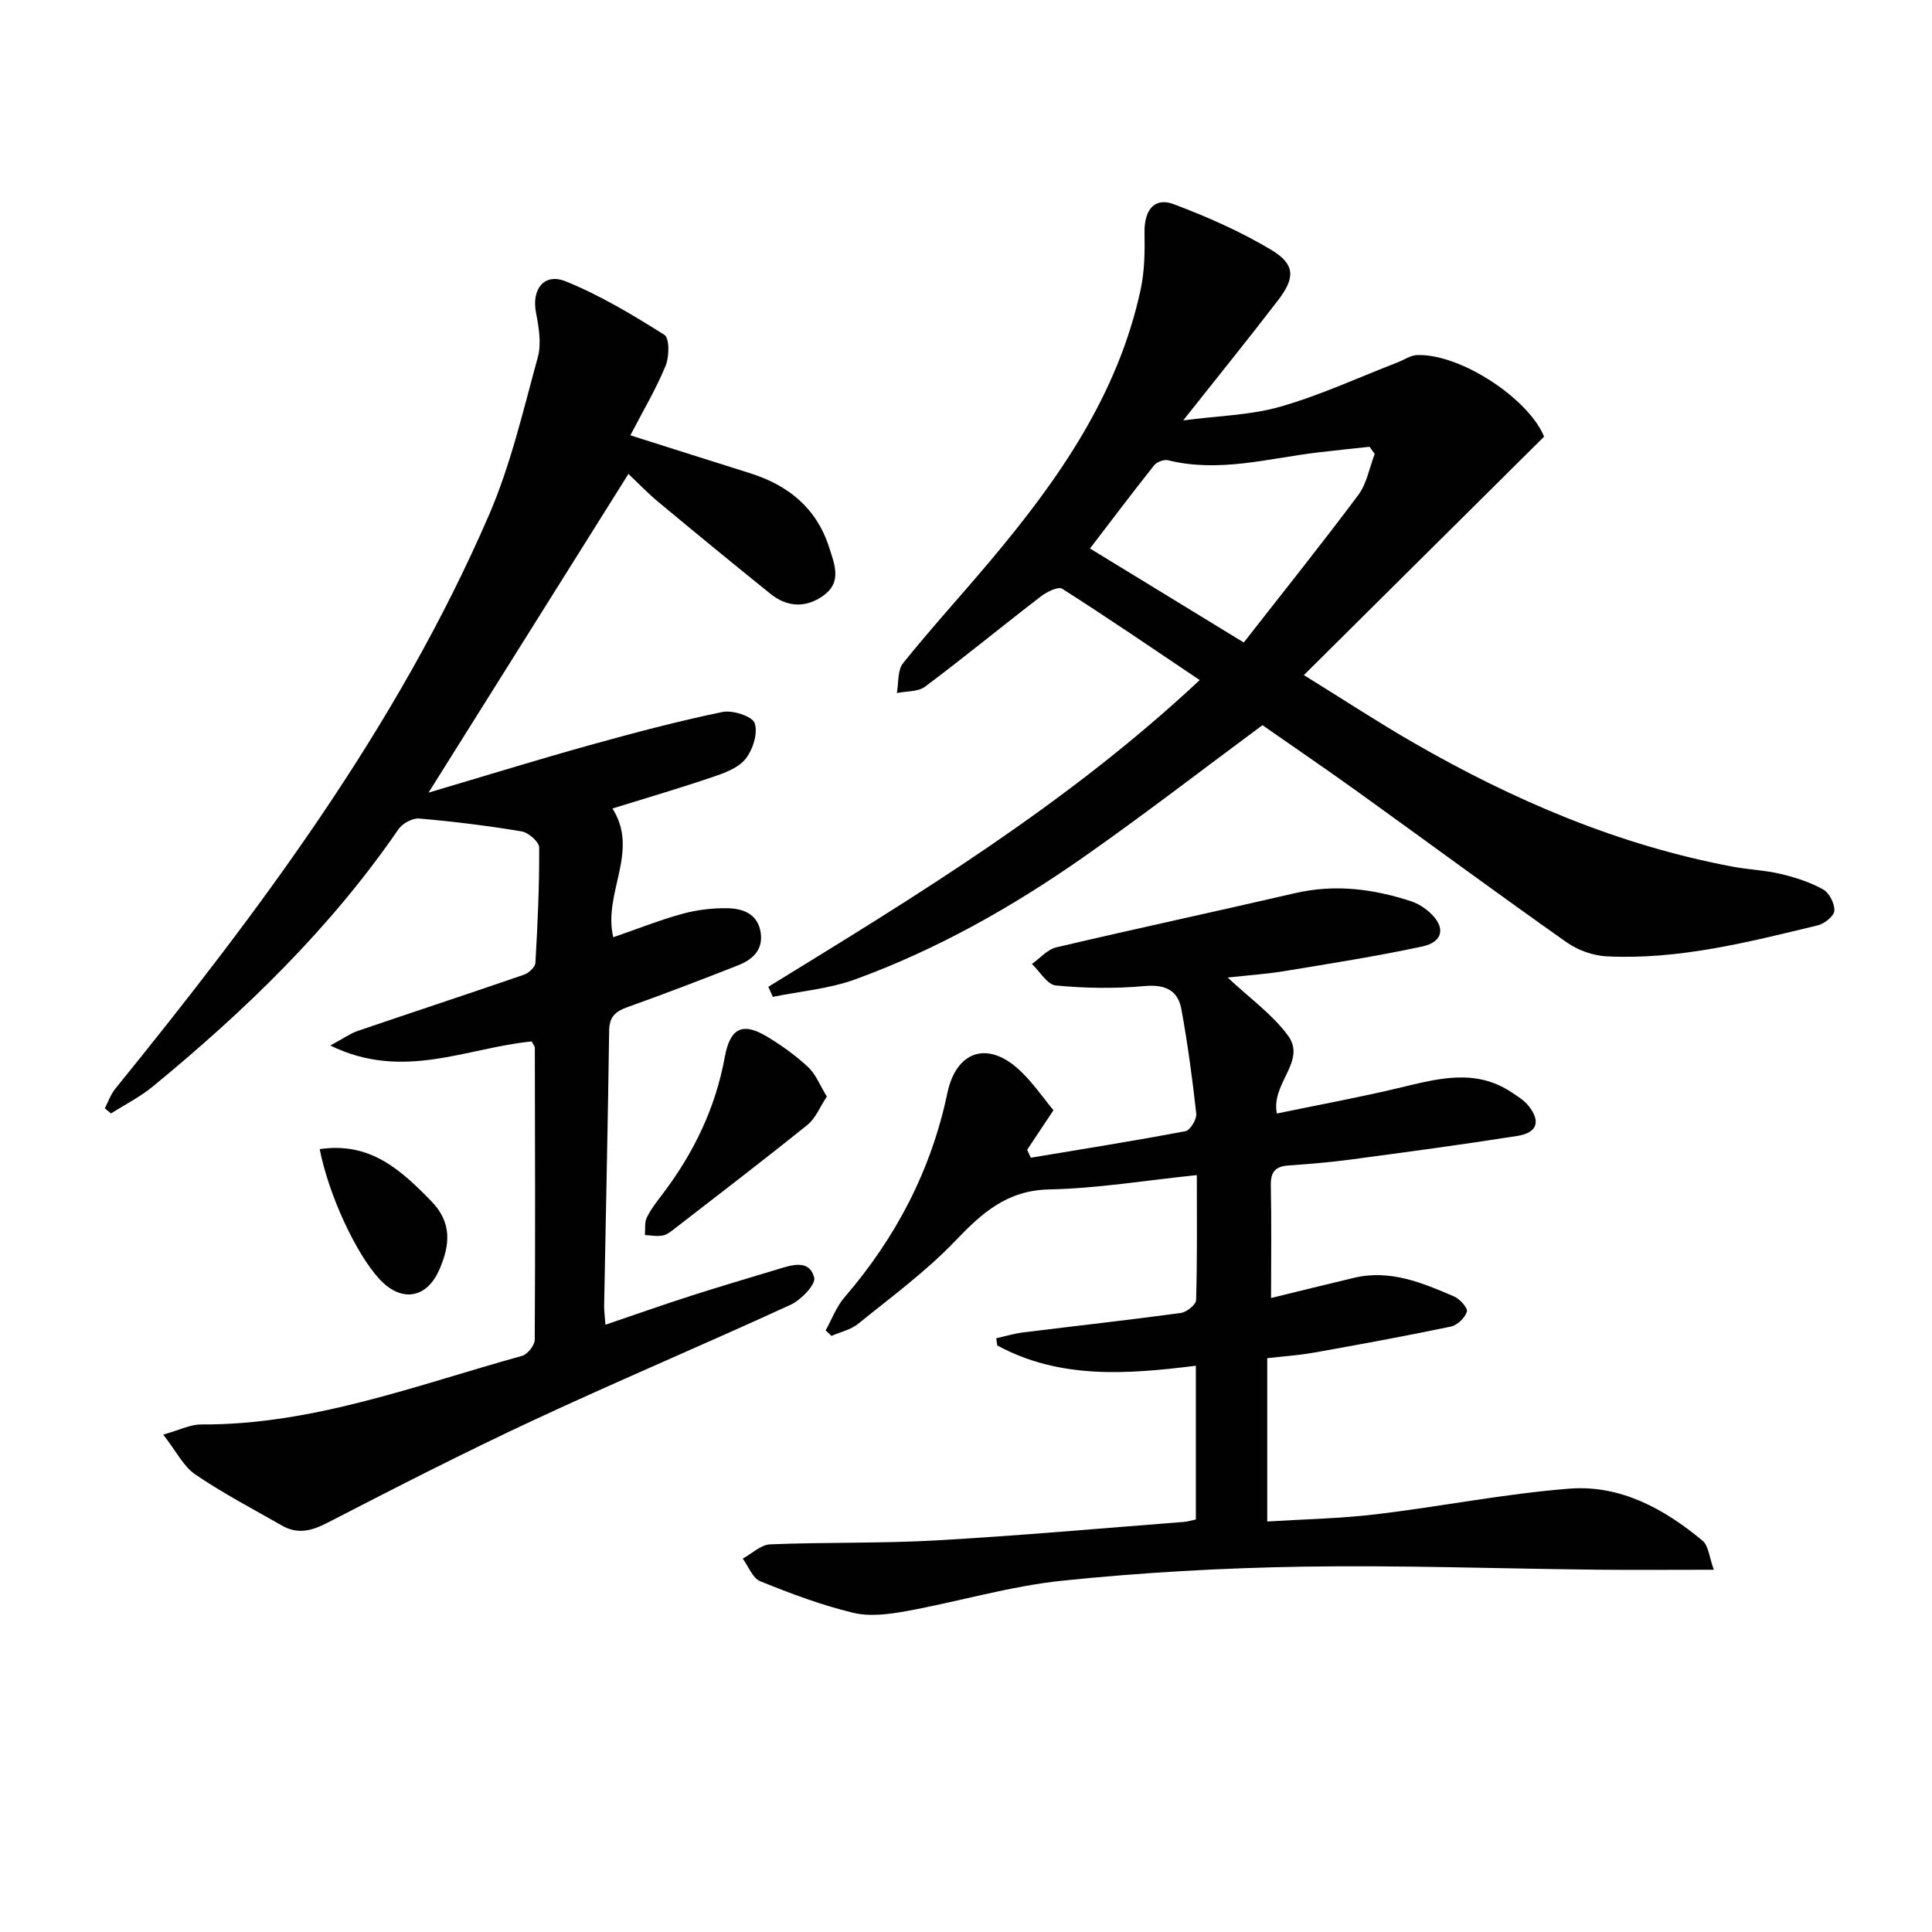
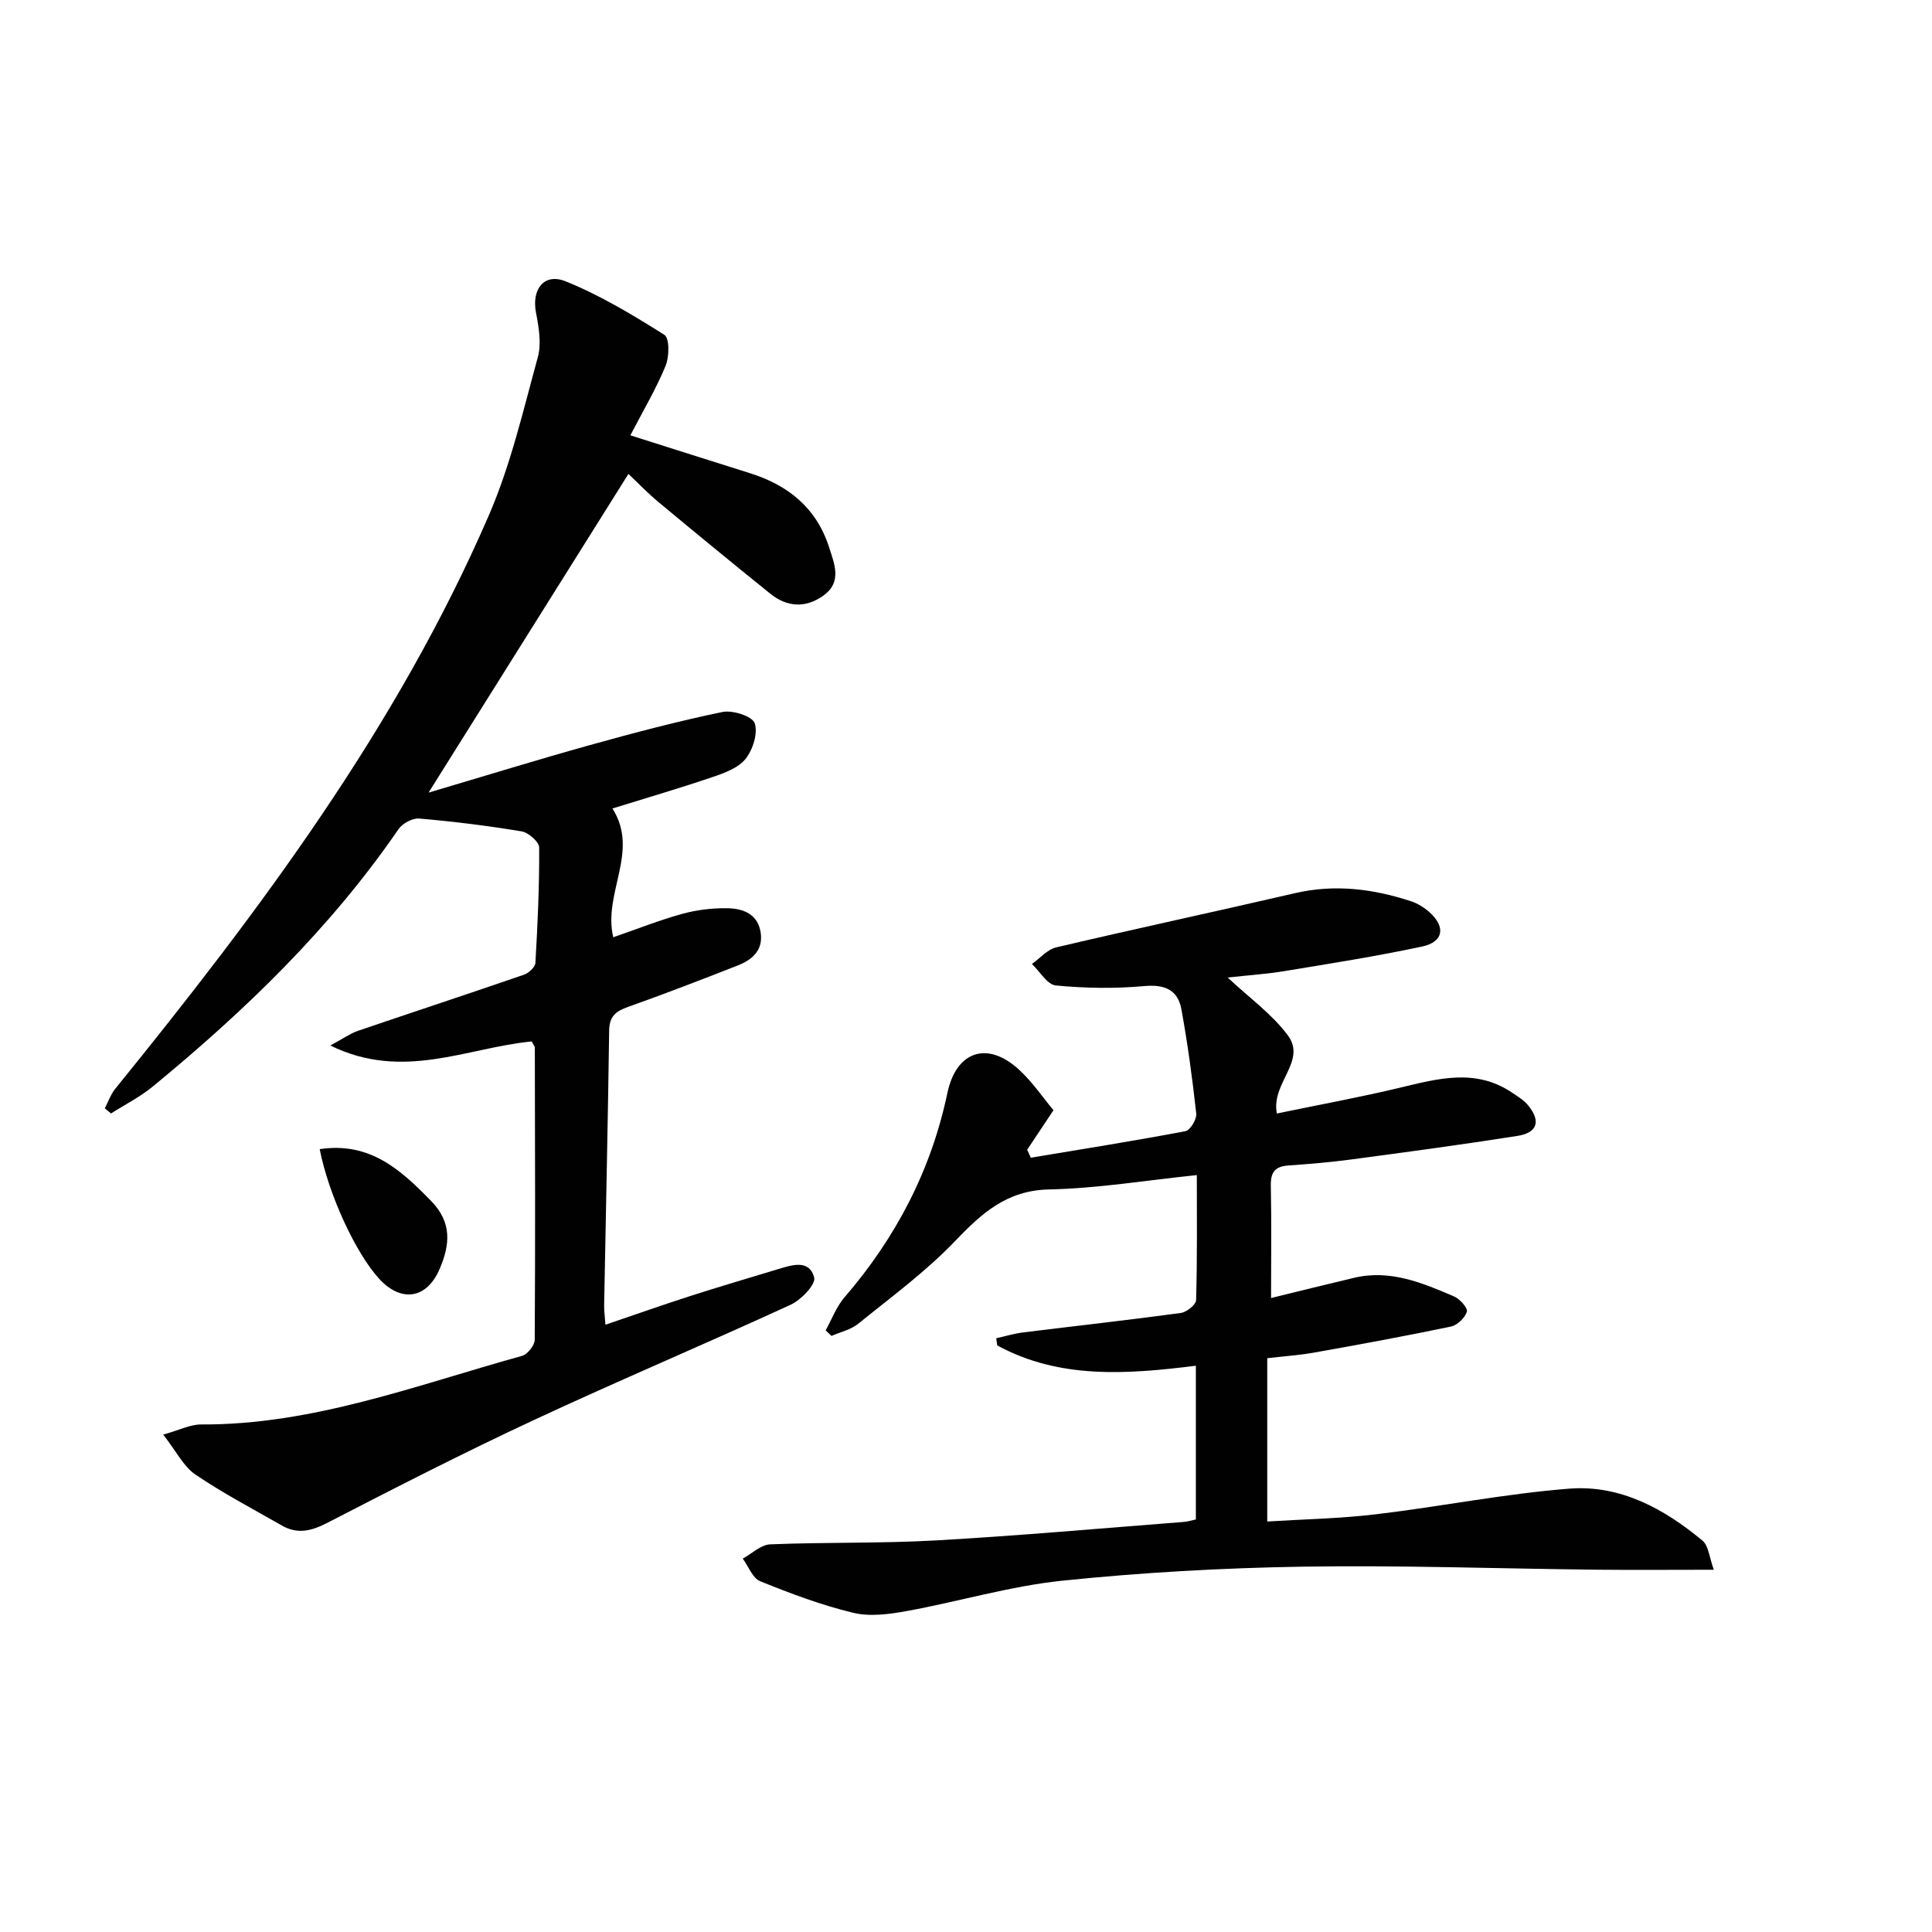
<svg xmlns="http://www.w3.org/2000/svg" enable-background="new 0 0 400 400" viewBox="0 0 400 400">
  <g fill="#010101">
    <path d="m110.09 215.62c-13.47 1.3-26.65 8.23-41.7.84 2.72-1.47 4.11-2.48 5.67-3.02 11.47-3.91 22.98-7.69 34.43-11.64.99-.34 2.31-1.57 2.36-2.45.46-7.96.83-15.93.78-23.9-.01-1.16-2.22-3.08-3.63-3.32-7.03-1.17-14.11-2.05-21.21-2.66-1.39-.12-3.47 1.01-4.29 2.21-14.09 20.52-31.78 37.59-50.89 53.29-2.63 2.16-5.74 3.72-8.63 5.56-.43-.36-.85-.72-1.28-1.07.71-1.36 1.22-2.88 2.17-4.05 29.92-36.9 58.34-74.83 77.36-118.76 4.51-10.42 7.1-21.7 10.12-32.7.78-2.84.2-6.23-.38-9.24-.93-4.77 1.64-8.28 6.15-6.46 7.15 2.89 13.89 6.95 20.44 11.08 1.06.67 1.03 4.53.25 6.4-2 4.84-4.7 9.39-7.3 14.4 8.71 2.76 16.72 5.31 24.74 7.83 7.92 2.49 13.77 7.17 16.4 15.33 1.13 3.52 2.71 7.2-1.13 9.99-3.65 2.65-7.54 2.47-11.05-.37-7.77-6.26-15.48-12.59-23.15-18.97-2.28-1.89-4.33-4.05-6.21-5.82-13.62 21.71-27.09 43.19-41.38 65.98 11.84-3.5 22.57-6.82 33.38-9.83 9.09-2.53 18.23-4.95 27.46-6.86 2.11-.44 6.19.88 6.68 2.32.71 2.07-.38 5.49-1.89 7.39-1.5 1.88-4.35 2.92-6.81 3.75-6.73 2.29-13.56 4.29-20.75 6.52 5.68 8.91-2.02 17.53.17 26.66 4.95-1.71 9.55-3.54 14.29-4.85 2.99-.82 6.19-1.21 9.29-1.16 3.28.04 6.39 1.17 6.95 5.11.51 3.62-1.79 5.58-4.76 6.74-7.55 2.96-15.12 5.88-22.77 8.6-2.5.89-3.81 1.96-3.85 4.86-.26 18.97-.69 37.94-1.04 56.91-.02 1.13.15 2.27.27 4.01 6.07-2.06 11.82-4.1 17.61-5.96 6-1.93 12.05-3.7 18.08-5.53 2.91-.88 6.51-2.12 7.53 1.73.37 1.39-2.7 4.62-4.85 5.61-17.65 8.12-35.57 15.67-53.18 23.88-14.45 6.73-28.65 14-42.82 21.31-3.26 1.68-6.13 2.38-9.33.55-6.04-3.45-12.22-6.69-17.96-10.59-2.44-1.66-3.9-4.75-6.64-8.25 3.37-.94 5.61-2.11 7.85-2.1 23.19.11 44.58-8.15 66.44-14.2 1.13-.31 2.62-2.18 2.63-3.34.13-20.16.06-40.32.02-60.48-.01-.27-.28-.56-.64-1.28z" />
-     <path d="m159.07 204.31c30.83-18.95 61.78-37.74 89.32-63.51-9.74-6.54-19.01-12.88-28.48-18.91-.82-.53-3.2.66-4.42 1.6-8.03 6.17-15.86 12.61-23.97 18.68-1.46 1.09-3.87.91-5.84 1.32.39-2.09.11-4.73 1.29-6.19 5.83-7.25 12.13-14.13 18.12-21.26 14.02-16.67 26.39-34.3 31.07-56.11.82-3.81.87-7.84.8-11.76-.08-4.7 2.04-7.42 6.1-5.88 6.94 2.63 13.84 5.66 20.18 9.47 4.91 2.95 4.94 5.74 1.41 10.35-6.15 8.02-12.51 15.87-19.68 24.93 7.26-.96 13.94-1.07 20.14-2.85 8.25-2.36 16.13-6.02 24.17-9.13 1.38-.53 2.74-1.5 4.13-1.55 9.08-.29 23.12 9.11 26.28 16.89-16.46 16.34-32.72 32.48-49.74 49.37 8.18 5.06 15.35 9.77 22.77 14.04 20.71 11.92 42.47 21.23 66.11 25.64 3.26.61 6.63.72 9.85 1.49 3.02.73 6.09 1.7 8.78 3.21 1.28.72 2.42 2.96 2.32 4.43-.07 1.1-2.06 2.68-3.45 3.01-14.36 3.46-28.74 7.16-43.69 6.41-2.82-.14-5.97-1.27-8.28-2.9-14.54-10.25-28.86-20.82-43.3-31.2-6.6-4.75-13.33-9.32-19.68-13.76-12.59 9.32-24.56 18.57-36.94 27.24-14.74 10.34-30.4 19.19-47.36 25.38-5.41 1.97-11.36 2.46-17.07 3.63-.32-.68-.63-1.38-.94-2.08zm125.55-110.32c-.36-.5-.71-.99-1.07-1.49-3.56.39-7.13.74-10.69 1.17-10.3 1.24-20.5 4.23-31.03 1.62-.85-.21-2.33.36-2.89 1.06-4.5 5.66-8.85 11.44-13.27 17.21 10.6 6.48 20.72 12.67 31.84 19.46 7.9-10.12 15.98-20.19 23.71-30.54 1.76-2.36 2.3-5.64 3.4-8.49z" />
    <path d="m254.18 202.39c4.48 4.21 9.17 7.55 12.44 11.95 4 5.38-3.51 9.86-2.26 16.2 8.47-1.76 17.06-3.33 25.55-5.36 7.85-1.88 15.58-4.01 23.06.98 1.23.82 2.58 1.64 3.48 2.77 2.59 3.23 1.85 5.6-2.3 6.25-11.47 1.81-22.99 3.35-34.5 4.89-4.28.57-8.6.93-12.91 1.23-2.7.19-3.68 1.35-3.63 4.1.16 7.79.05 15.58.05 23.34 5.5-1.34 11.37-2.81 17.26-4.2 7.43-1.74 14.08 1.06 20.64 3.88 1.19.51 2.87 2.42 2.64 3.15-.4 1.28-1.98 2.8-3.3 3.08-9.41 1.97-18.87 3.7-28.33 5.39-3.1.55-6.26.76-9.7 1.16v33.81c7.5-.47 15.08-.6 22.56-1.5 13.35-1.59 26.59-4.25 39.97-5.3 10.52-.83 19.63 4.14 27.59 10.77 1.25 1.04 1.39 3.43 2.34 6.02-8.76 0-16.51.07-24.27-.01-20.31-.22-40.62-.95-60.91-.63-16.6.27-33.24 1.2-49.75 2.91-10.82 1.13-21.41 4.32-32.16 6.28-3.63.66-7.62 1.2-11.1.36-6.57-1.58-12.97-3.99-19.25-6.53-1.58-.64-2.43-3.08-3.61-4.69 1.89-1.03 3.75-2.87 5.69-2.95 11.46-.47 22.96-.17 34.4-.82 17.09-.97 34.14-2.5 51.21-3.82.79-.06 1.56-.31 2.51-.51 0-10.48 0-20.76 0-31.83-14.17 1.77-28.18 2.84-41.12-4.2-.07-.5-.14-.99-.21-1.49 1.87-.41 3.71-.98 5.6-1.21 10.87-1.35 21.75-2.55 32.6-4.02 1.21-.16 3.15-1.71 3.18-2.67.25-8.45.15-16.92.15-25.88-10.55 1.09-20.55 2.76-30.58 2.97-8.78.19-13.93 4.91-19.48 10.7-6.05 6.32-13.22 11.58-20.06 17.12-1.52 1.23-3.67 1.69-5.52 2.51-.4-.38-.8-.77-1.21-1.15 1.28-2.3 2.22-4.89 3.91-6.85 10.63-12.34 17.92-26.27 21.29-42.27 1.85-8.77 8.35-10.88 14.91-4.79 2.75 2.55 4.91 5.75 7.06 8.33-2.07 3.11-3.76 5.65-5.45 8.19.25.55.51 1.09.76 1.64 10.68-1.78 21.38-3.48 32.01-5.49.99-.19 2.37-2.47 2.24-3.63-.79-7.22-1.77-14.44-3.07-21.59-.74-4.05-3.44-5.21-7.71-4.82-6.06.55-12.24.45-18.3-.13-1.77-.17-3.3-2.9-4.94-4.45 1.67-1.18 3.19-3.01 5.04-3.44 16.45-3.87 32.97-7.41 49.43-11.22 8.23-1.91 16.17-.9 24.01 1.67 1.38.45 2.73 1.3 3.82 2.27 3.41 3.04 2.93 6.16-1.52 7.11-9.39 2.01-18.9 3.5-28.39 5.07-3.73.62-7.55.87-11.86 1.35z" />
-     <path d="m171.19 227.03c-1.46 2.2-2.33 4.5-3.98 5.83-9.04 7.28-18.27 14.34-27.45 21.45-.78.61-1.64 1.32-2.55 1.49-1.18.23-2.45-.04-3.69-.1.11-1.22-.11-2.61.4-3.64.87-1.76 2.13-3.35 3.32-4.93 6.4-8.45 10.89-17.73 12.81-28.23 1.13-6.17 3.72-7.36 8.96-4.16 2.96 1.81 5.83 3.87 8.35 6.23 1.57 1.49 2.41 3.76 3.83 6.06z" />
    <path d="m66.19 237.92c10.4-1.56 16.76 4.26 23.08 10.74 4.38 4.49 3.88 9.1 1.75 14.07-2.64 6.19-7.96 7.01-12.52 2.03-4.86-5.32-10.45-17.37-12.31-26.84z" />
  </g>
</svg>